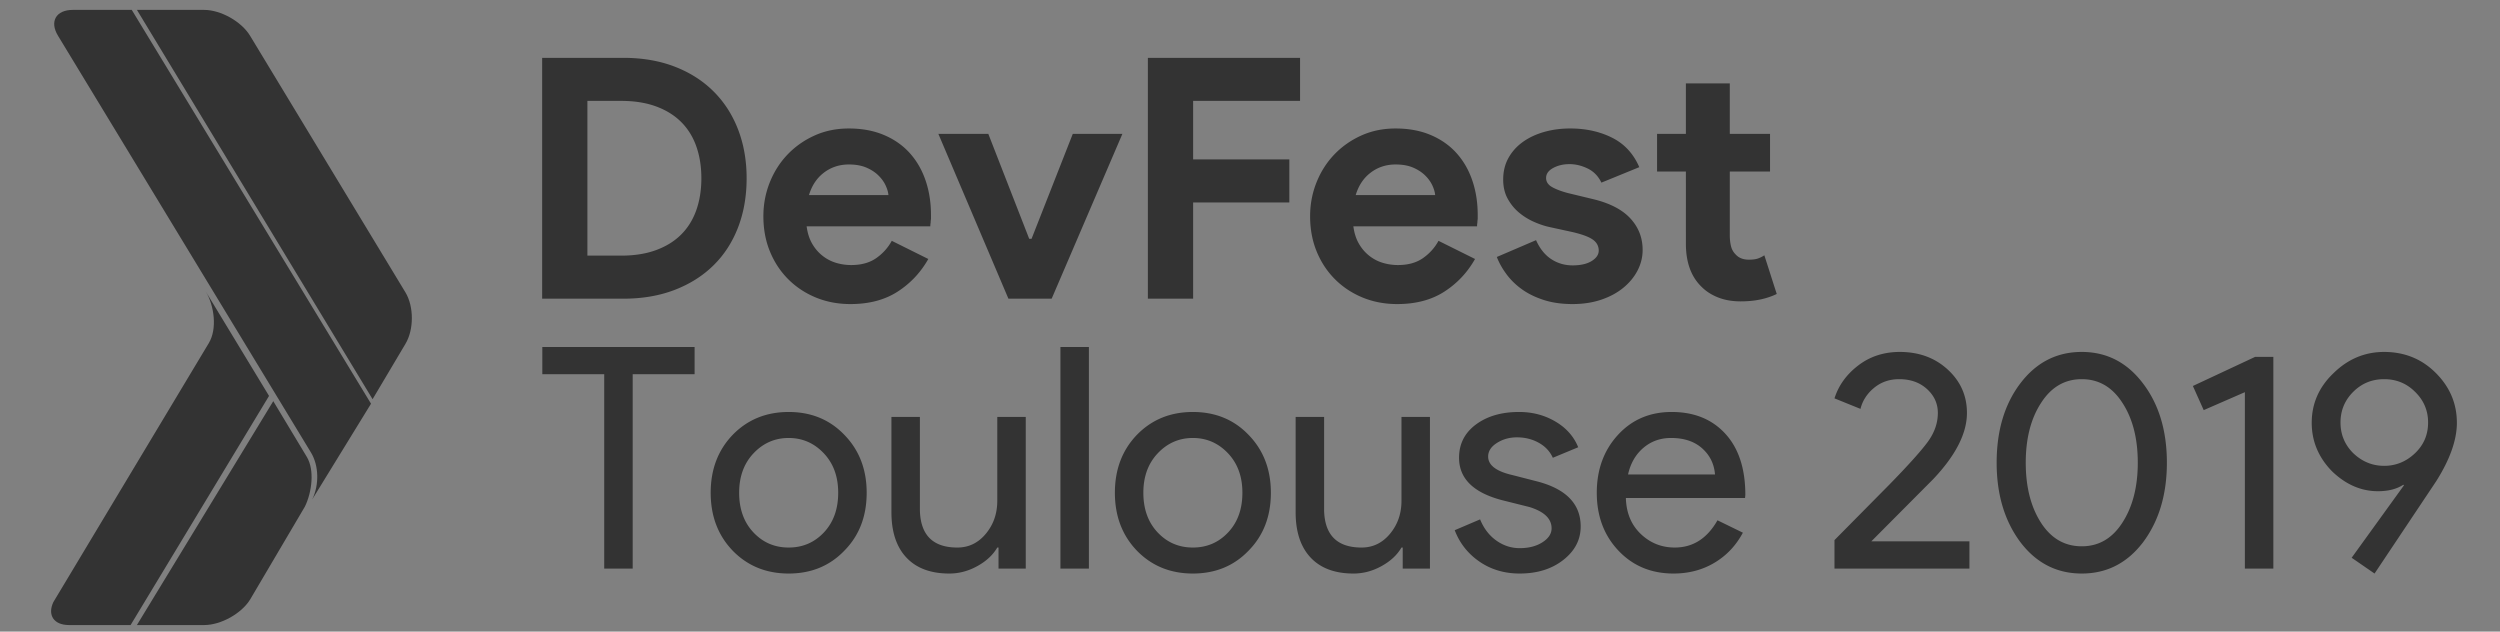
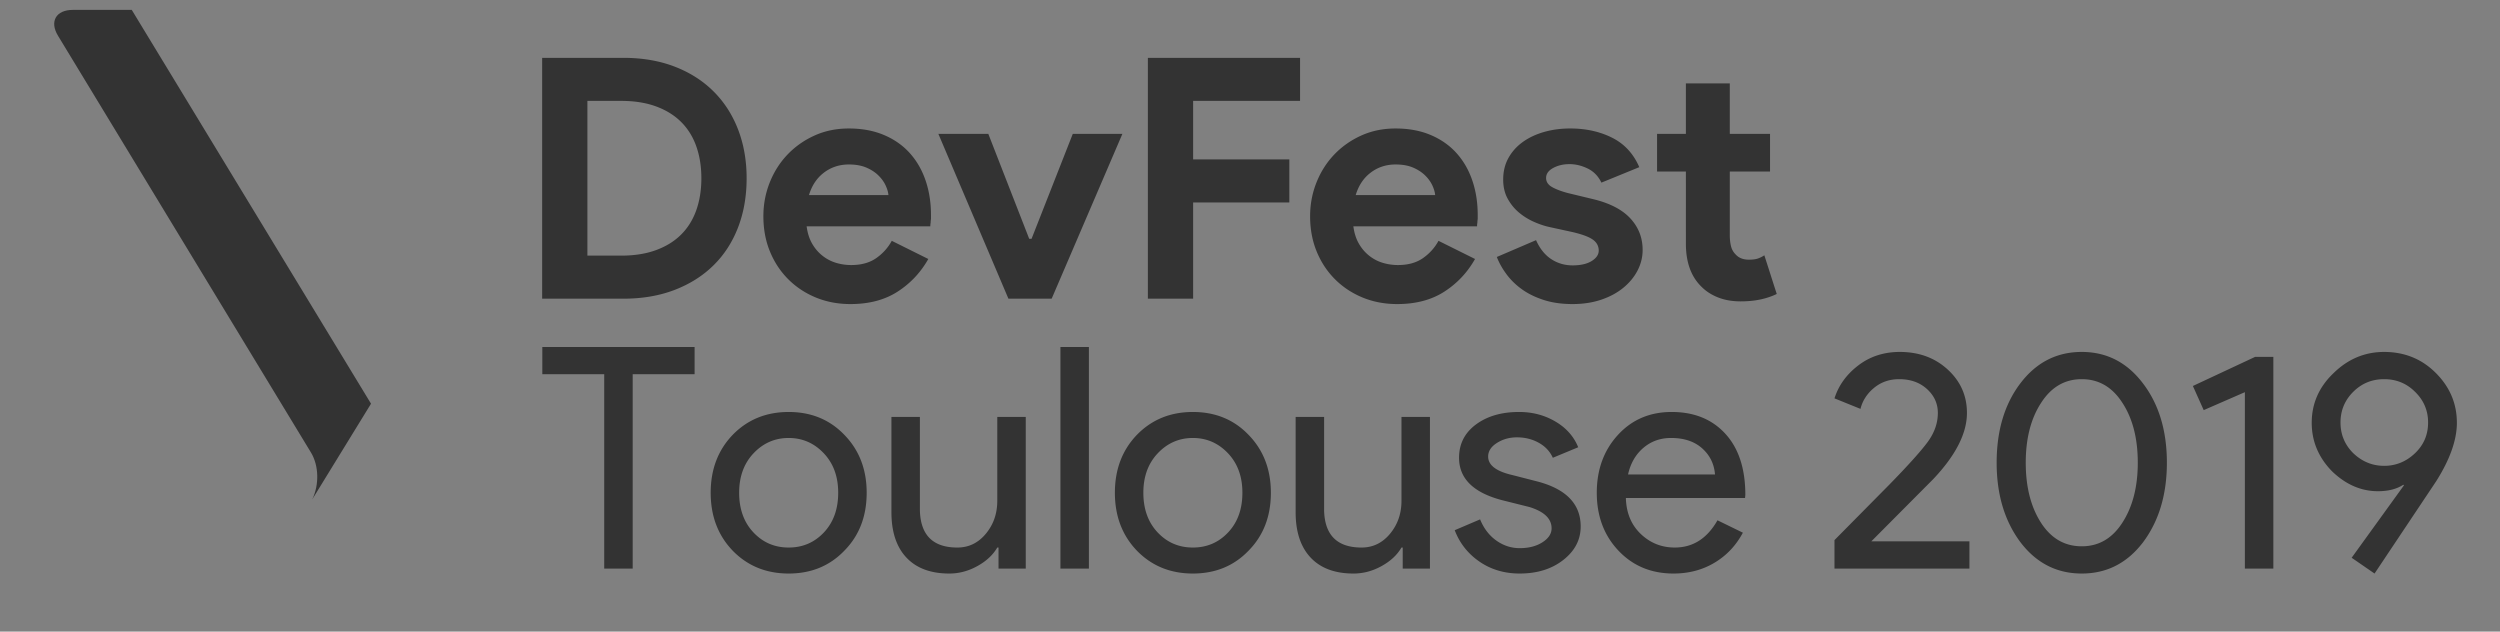
<svg xmlns="http://www.w3.org/2000/svg" xmlns:xlink="http://www.w3.org/1999/xlink" height="500" width="1979">
  <rect width="100%" height="100%" fill="#808080" stroke="none" />
  <defs>
-     <path id="a" d="m108.124.445-107.95 177.233h53.303c13.196 0 29.593-9.136 36.401-20.35l43.28-73.412c5.544-11.313 7.813-28.985 1.48-39.412l-26.515-44.06z" />
-     <path id="b" d="m122.874.229c6.755 11.205 9.196 29.549 2.441 40.795l-123.082 205.053c-4.751 10.134.19 18.168 12.402 18.168h48.743l109.59-181.385-50.094-82.63z" />
    <path id="c" d="m14.752.834c-13.255 0-18.518 9.202-11.707 20.413l200.292 329.995c6.336 10.466 6.527 25.736.98 37.092l46.534-75.765-189.397-311.735z" />
-     <path id="d" d="m212.72 224.402-122.99-203.147c-6.8-11.218-23.17-20.42-36.341-20.42h-53.186l186.537 308.165 25.984-43.745c6.805-11.264 6.805-29.636-.003-40.854z" />
    <mask id="e" fill="#fff">
      <use fill="none" xlink:href="#a" />
    </mask>
    <mask id="f" fill="#fff">
      <use fill="none" xlink:href="#b" />
    </mask>
    <mask id="g" fill="#fff">
      <use fill="none" xlink:href="#c" />
    </mask>
    <mask id="h" fill="#fff">
      <use fill="none" xlink:href="#d" />
    </mask>
  </defs>
  <g fill="none" fill-rule="evenodd">
    <path d="m500.84 296.232v153.86h-22.54v-153.86h-49v-21.56h120.54v21.56zm61.74 93.835c0-18.457 5.797-33.728 17.394-45.815 11.76-12.087 26.542-18.13 44.345-18.13 17.804 0 32.503 6.043 44.1 18.13 11.76 12.087 17.64 27.358 17.64 45.815 0 18.62-5.88 33.892-17.64 45.815-11.597 12.087-26.296 18.13-44.1 18.13-17.803 0-32.585-6.043-44.345-18.13-11.597-12.087-17.395-27.358-17.395-45.815zm22.54 0c0 12.903 3.756 23.357 11.27 31.36 7.513 8.003 16.822 12.005 27.93 12.005 11.106 0 20.416-4.002 27.93-12.005 7.513-8.003 11.27-18.457 11.27-31.36 0-12.74-3.757-23.112-11.27-31.115-7.678-8.167-16.987-12.25-27.93-12.25-10.944 0-20.254 4.083-27.93 12.25-7.514 8.003-11.27 18.375-11.27 31.115zm226.87 60.025h-21.56v-16.66h-.98c-3.43 5.88-8.698 10.78-15.803 14.7s-14.496 5.88-22.173 5.88c-14.7 0-26.01-4.206-33.932-12.618-7.922-8.411-11.883-20.375-11.883-35.892v-75.46h22.54v73.99c.49 19.6 10.372 29.4 29.645 29.4 8.984 0 16.497-3.634 22.54-10.903 6.044-7.268 9.065-15.965 9.065-26.092v-66.395h22.54v120.05zm49.98-175.42v175.42h-22.54v-175.42zm20.58 115.395c0-18.457 5.797-33.728 17.394-45.815 11.76-12.087 26.542-18.13 44.345-18.13 17.804 0 32.503 6.043 44.1 18.13 11.76 12.087 17.64 27.358 17.64 45.815 0 18.62-5.88 33.892-17.64 45.815-11.597 12.087-26.296 18.13-44.1 18.13-17.803 0-32.585-6.043-44.345-18.13-11.597-12.087-17.395-27.358-17.395-45.815zm22.54 0c0 12.903 3.756 23.357 11.27 31.36 7.513 8.003 16.822 12.005 27.93 12.005 11.106 0 20.416-4.002 27.93-12.005 7.513-8.003 11.27-18.457 11.27-31.36 0-12.74-3.757-23.112-11.27-31.115-7.678-8.167-16.987-12.25-27.93-12.25-10.944 0-20.254 4.083-27.93 12.25-7.514 8.003-11.27 18.375-11.27 31.115zm226.87 60.025h-21.56v-16.66h-.98c-3.43 5.88-8.698 10.78-15.803 14.7s-14.496 5.88-22.173 5.88c-14.7 0-26.01-4.206-33.932-12.618-7.922-8.411-11.883-20.375-11.883-35.892v-75.46h22.54v73.99c.49 19.6 10.372 29.4 29.645 29.4 8.984 0 16.497-3.634 22.54-10.903 6.044-7.268 9.065-15.965 9.065-26.092v-66.395h22.54v120.05zm119.314-33.32c0 10.453-4.573 19.273-13.72 26.46s-20.661 10.78-34.545 10.78c-12.087 0-22.703-3.144-31.85-9.433-9.147-6.288-15.68-14.577-19.6-24.867l20.09-8.575c2.94 7.187 7.228 12.78 12.863 16.782s11.8 6.003 18.497 6.003c7.187 0 13.19-1.552 18.008-4.655s7.227-6.778 7.227-11.025c0-7.677-5.88-13.312-17.64-16.905l-20.58-5.145c-23.357-5.88-35.035-17.15-35.035-33.81 0-10.943 4.451-19.722 13.353-26.338 8.901-6.615 20.294-9.922 34.177-9.922 10.617 0 20.213 2.532 28.788 7.595s14.577 11.842 18.007 20.335l-20.09 8.33c-2.287-5.063-6.002-9.024-11.147-11.883-5.145-2.858-10.903-4.287-17.273-4.287-5.88 0-11.147 1.47-15.802 4.41s-6.983 6.533-6.983 10.78c0 6.86 6.452 11.76 19.355 14.7l18.13 4.655c23.847 5.88 35.77 17.885 35.77 36.015zm73.5 37.24c-17.64 0-32.176-6.043-43.61-18.13-11.433-12.087-17.15-27.358-17.15-45.815 0-18.293 5.553-33.524 16.66-45.693 11.107-12.168 25.317-18.252 42.63-18.252 17.804 0 31.973 5.757 42.508 17.272 10.535 11.516 15.802 27.645 15.802 48.388l-.245 2.45h-94.325c.327 11.76 4.247 21.233 11.76 28.42 7.514 7.187 16.497 10.78 26.95 10.78 14.374 0 25.643-7.187 33.81-21.56l20.09 9.8c-5.39 10.127-12.862 18.048-22.417 23.765s-20.376 8.575-32.463 8.575zm-36.015-78.4h68.845c-.653-8.33-4.042-15.23-10.167-20.703-6.125-5.471-14.333-8.207-24.623-8.207-8.493 0-15.802 2.613-21.927 7.84s-10.168 12.25-12.128 21.07zm270.235 52.92v21.56h-106.82v-22.54l43.365-43.855c14.537-14.863 24.582-26.01 30.135-33.443 5.554-7.431 8.33-15.23 8.33-23.397 0-7.35-2.858-13.638-8.575-18.865s-13.066-7.84-22.05-7.84c-7.677 0-14.291 2.287-19.845 6.86-5.553 4.573-9.146 10.127-10.78 16.66l-20.58-8.33c3.267-10.29 9.555-18.987 18.865-26.093 9.31-7.105 20.253-10.657 32.83-10.657 15.19 0 27.848 4.655 37.975 13.965s15.19 20.743 15.19 34.3c0 16.17-8.901 33.647-26.705 52.43l-49 49.245zm21.56-62.23c0-25.48 6.288-46.468 18.865-62.965s28.747-24.745 48.51-24.745c19.764 0 35.933 8.33 48.51 24.99 12.577 16.497 18.865 37.403 18.865 62.72 0 25.153-6.288 46.142-18.865 62.965-12.577 16.497-28.746 24.745-48.51 24.745-19.763 0-35.933-8.248-48.51-24.745-12.577-16.823-18.865-37.812-18.865-62.965zm111.72 0c0-19.273-4.083-35.117-12.25-47.53-8.003-12.413-18.701-18.62-32.095-18.62-13.393 0-24.091 6.207-32.095 18.62-8.167 12.413-12.25 28.257-12.25 47.53s4.083 35.198 12.25 47.775c8.004 12.25 18.702 18.375 32.095 18.375 13.394 0 24.092-6.207 32.095-18.62 8.167-12.577 12.25-28.42 12.25-47.53zm107.31-83.79v167.58h-22.54v-139.65l-32.585 14.21-8.575-19.11 49.245-23.03zm82.81 106.33c-13.393 0-25.561-5.308-36.505-15.925-10.617-10.943-15.925-23.683-15.925-38.22 0-15.19 5.717-28.257 17.15-39.2 11.434-11.27 24.827-16.905 40.18-16.905 16.17 0 29.808 5.553 40.915 16.66s16.66 24.255 16.66 39.445c0 13.557-5.471 28.992-16.415 46.305l-48.755 73.01-18.13-12.495 41.405-57.33-.49-.49c-5.227 3.43-11.923 5.145-20.09 5.145zm39.69-54.39c0-9.473-3.43-17.558-10.29-24.255-6.697-6.697-14.863-10.045-24.5-10.045s-17.803 3.348-24.5 10.045-10.045 14.782-10.045 24.255 3.348 17.558 10.045 24.255c7.024 6.697 15.19 10.045 24.5 10.045s17.477-3.348 24.5-10.045c6.86-6.533 10.29-14.618 10.29-24.255zm-1492.919-288.669h64.216c15.037 0 28.57 2.308 40.6 6.923 12.029 4.616 22.29 11.14 30.78 19.572 8.492 8.432 14.993 18.506 19.504 30.222s6.767 24.586 6.767 38.61c0 14.202-2.256 27.16-6.767 38.877-4.51 11.716-11.012 21.746-19.503 30.09-8.492 8.343-18.752 14.822-30.782 19.438-12.03 4.615-25.562 6.923-40.599 6.923h-64.216zm62.624 156.571c10.437 0 19.636-1.464 27.597-4.393 7.96-2.93 14.594-7.057 19.902-12.382 5.307-5.326 9.287-11.76 11.94-19.305 2.654-7.545 3.98-15.933 3.98-25.164 0-9.23-1.326-17.618-3.98-25.163-2.653-7.544-6.633-13.98-11.94-19.305-5.308-5.326-11.941-9.453-19.902-12.382-7.96-2.929-17.16-4.393-27.597-4.393h-26.801v122.487h26.8zm243.066 2.663c-6.015 10.651-14.108 19.26-24.28 25.83-10.172 6.567-22.6 9.851-37.283 9.851-9.907 0-19.061-1.73-27.464-5.192s-15.7-8.299-21.892-14.512-11.012-13.536-14.462-21.968-5.174-17.708-5.174-27.826c0-9.409 1.68-18.329 5.041-26.761 3.362-8.432 8.05-15.8 14.064-22.101 6.015-6.302 13.135-11.317 21.361-15.045s17.293-5.592 27.2-5.592c10.437 0 19.724 1.731 27.862 5.193 8.137 3.461 14.948 8.254 20.432 14.379 5.484 6.124 9.641 13.358 12.472 21.701 2.83 8.344 4.245 17.397 4.245 27.16v3.196a17.988 17.988 0 0 0 -.265 2.93 15.012 15.012 0 0 0 -.265 2.928h-97.917c.707 5.326 2.167 9.897 4.378 13.713 2.211 3.817 4.953 7.012 8.226 9.586 3.273 2.575 6.855 4.438 10.747 5.592a41.79 41.79 0 0 0 11.94 1.731c7.962 0 14.551-1.82 19.77-5.459 5.218-3.639 9.331-8.21 12.339-13.713l28.924 14.38zm-31.578-50.593c-.177-2.307-.928-4.881-2.255-7.722-1.327-2.84-3.273-5.503-5.838-7.988s-5.75-4.527-9.553-6.124c-3.803-1.598-8.359-2.397-13.666-2.397-7.43 0-13.975 2.13-19.636 6.39-5.661 4.261-9.641 10.208-11.941 17.841h62.89zm39.538-48.462h39.538l32.374 83.078h1.857l32.639-83.078h39.272l-55.99 130.476h-34.23zm165.847-60.18h120.472v34.085h-84.649v46.332h76.158v34.083h-76.158v76.156h-35.823v-190.655zm258.987 159.235c-6.014 10.651-14.108 19.26-24.28 25.83-10.172 6.567-22.599 9.851-37.282 9.851-9.907 0-19.061-1.73-27.464-5.192s-15.7-8.299-21.892-14.512-11.012-13.536-14.462-21.968-5.174-17.708-5.174-27.826c0-9.409 1.68-18.329 5.041-26.761s8.05-15.8 14.064-22.101c6.015-6.302 13.135-11.317 21.361-15.045s17.293-5.592 27.2-5.592c10.437 0 19.724 1.731 27.862 5.193 8.137 3.461 14.948 8.254 20.432 14.379 5.484 6.124 9.641 13.358 12.472 21.701 2.83 8.344 4.245 17.397 4.245 27.16v3.196a17.988 17.988 0 0 0 -.265 2.93 15.012 15.012 0 0 0 -.265 2.928h-97.917c.708 5.326 2.167 9.897 4.379 13.713 2.211 3.817 4.953 7.012 8.226 9.586 3.273 2.575 6.855 4.438 10.747 5.592a41.79 41.79 0 0 0 11.94 1.731c7.961 0 14.551-1.82 19.77-5.459 5.218-3.639 9.331-8.21 12.339-13.713l28.923 14.38zm-31.577-50.593c-.177-2.307-.929-4.881-2.255-7.722-1.327-2.84-3.273-5.503-5.838-7.988s-5.75-4.527-9.553-6.124c-3.803-1.598-8.359-2.397-13.666-2.397-7.43 0-13.975 2.13-19.636 6.39-5.661 4.261-9.641 10.208-11.941 17.841h62.89zm108.796 86.274c-8.491 0-16.054-1.065-22.688-3.195s-12.383-4.926-17.248-8.388c-4.865-3.461-8.978-7.455-12.34-11.982-3.36-4.527-5.925-9.098-7.694-13.714l31.046-13.313c3.008 6.745 7.032 11.76 12.074 15.044s10.658 4.926 16.85 4.926c6.369 0 11.41-1.153 15.125-3.461s5.573-5.06 5.573-8.255c0-3.55-1.548-6.435-4.644-8.654s-8.447-4.216-16.054-5.991l-18.31-3.994c-4.068-.888-8.27-2.308-12.604-4.26-4.334-1.953-8.27-4.439-11.808-7.456-3.538-3.018-6.457-6.657-8.757-10.918-2.3-4.26-3.45-9.23-3.45-14.911 0-6.391 1.371-12.072 4.113-17.042s6.502-9.187 11.278-12.648c4.776-3.462 10.393-6.125 16.85-7.989s13.4-2.796 20.83-2.796c12.384 0 23.44 2.441 33.17 7.323s16.894 12.648 21.494 23.3l-29.985 12.248c-2.477-5.148-6.104-8.876-10.88-11.184-4.776-2.307-9.553-3.461-14.33-3.461-4.953 0-9.287 1.02-13.002 3.062-3.715 2.041-5.572 4.66-5.572 7.855 0 3.018 1.548 5.414 4.644 7.19 3.095 1.775 7.297 3.373 12.604 4.793l19.902 4.793c13.267 3.195 23.13 8.299 29.587 15.31 6.457 7.013 9.685 15.312 9.685 24.898 0 5.68-1.327 11.095-3.98 16.243-2.654 5.148-6.413 9.719-11.278 13.713s-10.702 7.145-17.513 9.453-14.374 3.461-22.688 3.461zm89.69-104.913h-22.82v-29.823h22.82v-39.942h34.762v39.942h31.842v29.823h-31.842v50.593c0 3.018.31 5.813.928 8.387.62 2.574 1.814 4.749 3.583 6.524 2.476 2.84 6.014 4.26 10.614 4.26 3.007 0 5.396-.31 7.165-.931a22.37 22.37 0 0 0 5.041-2.53l9.818 30.622c-4.068 1.953-8.447 3.417-13.135 4.394-4.688.976-9.862 1.464-15.523 1.464-6.545 0-12.427-1.02-17.646-3.062s-9.597-4.837-13.135-8.388c-8.315-7.988-12.472-19.35-12.472-34.083z" fill="#333" />
    <g fill-rule="nonzero">
      <g transform="translate(108.195 317.113)">
        <use fill="#333" xlink:href="#a" />
        <path d="m-236.221-71.273c14.726-11.369 38.75-35.677 45.309-76.802-10.773.012-18.885-7.996-18.885-17.872s8.112-17.884 18.117-17.884 18.117 8.008 18.117 17.884c0 5.817-2.85 11.017-7.202 14.283 14.128 12.196 56.107 44.14 117.49 52.889-8.815-60.61-41.186-102.064-53.544-116.012a18.27 18.27 0 0 1 -14.469 7.11c-10.005 0-18.117-8.008-18.117-17.884s8.112-17.884 18.117-17.884 18.117 8.008 18.117 17.884c41.648-5.716 66.272-29.432 77.79-43.968-6.438-2.744-10.958-9.08-10.958-16.44 0-9.877 8.111-17.885 18.117-17.885 10.107 0 18.218 8.008 18.218 17.884 0 7.361-4.52 13.697-10.958 16.44 11.518 14.537 36.142 38.253 77.803 44.725-.012-10.632 8.1-18.64 18.106-18.64 10.005 0 18.117 8.008 18.117 17.884s-8.112 17.884-18.117 17.884a18.27 18.27 0 0 1 -14.47-7.11c-12.355 13.947-44.729 55.402-53.583 116.012 61.423-8.75 103.401-40.693 117.53-52.89-4.351-3.265-7.202-8.465-7.202-14.282 0-9.876 8.112-17.884 18.118-17.884 10.005 0 18.117 8.008 18.117 17.884s-8.112 17.884-18.117 17.884c5.791 41.113 29.814 65.42 44.542 76.79 2.776-6.354 9.197-10.816 16.655-10.816 10.004 0 18.117 8.007 18.117 17.883 0 9.877-8.113 17.884-18.117 17.884-7.458 0-13.879-4.461-16.655-10.817-14.728 11.37-38.75 35.678-45.31 76.802 10.773-.011 18.885 7.997 18.885 17.873s-8.112 17.884-18.117 17.884c-10.006 0-18.118-8.008-18.118-17.884 0-5.817 2.85-11.017 7.203-14.283-14.129-12.196-56.107-44.139-117.49-52.888 8.812 60.607 41.186 102.065 53.543 116.011a18.27 18.27 0 0 1 14.469-7.11c10.005 0 18.117 8.008 18.117 17.884s-8.112 17.885-18.117 17.885c-10.006 0-18.118-8.009-18.118-17.885-41.649 5.716-66.272 29.432-77.79 43.969 6.437 2.742 10.957 9.079 10.957 16.44 0 9.876-8.111 17.884-18.117 17.884-10.107 0-18.218-8.008-18.218-17.884 0-7.361 4.52-13.698 10.958-16.44-11.518-14.537-36.143-38.253-77.803-44.727.013 10.634-8.1 18.643-18.104 18.643-10.005 0-18.117-8.009-18.117-17.885s8.112-17.884 18.117-17.884a18.27 18.27 0 0 1 14.469 7.11c12.358-13.946 44.73-55.404 53.584-116.011-61.422 8.75-103.4 40.692-117.53 52.888 4.353 3.266 7.202 8.466 7.202 14.283 0 9.876-8.112 17.884-18.117 17.884s-18.117-8.008-18.117-17.884 8.112-17.884 18.117-17.884c-5.79-41.113-29.815-65.42-44.541-76.791-2.778 6.355-9.198 10.817-16.655 10.817-10.005 0-18.118-8.007-18.118-17.884 0-9.876 8.113-17.883 18.118-17.883 7.457 0 13.877 4.46 16.655 10.816zm60.645 61.117c40.927-34.05 104.776-41.701 136.686-43.338-1.866 31.54-9.65 94.417-44.086 134.746 0 0 28.837 6.39 54.815 34.07 26.01-27.692 54.795-34.07 54.795-34.07-34.436-40.33-42.22-103.206-43.898-134.758 31.72 1.648 95.57 9.3 136.497 43.35 0 0 6.464-28.425 34.453-54.053-27.978-25.558-34.453-54.045-34.453-54.045-40.928 34.05-104.777 41.702-136.687 43.338 1.866-31.537 9.65-94.416 44.087-134.745 0 0-28.785-6.38-54.742-33.994-26.032 27.603-54.868 33.994-54.868 33.994 34.435 40.33 42.22 103.208 43.897 134.758-31.721-1.65-95.569-9.3-136.496-43.351 0 0-6.464 28.425-34.454 54.049 27.987 25.612 34.454 54.05 34.454 54.05z" fill="#fff" mask="url(#e)" opacity=".5" />
      </g>
      <g transform="translate(40 230.548)">
        <use fill="#333" xlink:href="#b" />
-         <path d="m-166.38 14.642c14.616-11.4 38.463-35.771 44.973-77.003-10.693.012-18.746-8.017-18.746-17.918 0-9.902 8.053-17.931 17.983-17.931s17.983 8.029 17.983 17.93c0 5.832-2.828 11.046-7.149 14.32 14.024 12.228 55.691 44.257 116.618 53.028-8.749-60.769-40.88-102.33-53.146-116.315-3.284 4.308-8.513 7.128-14.362 7.128-9.93 0-17.983-8.029-17.983-17.93 0-9.902 8.053-17.932 17.983-17.932s17.983 8.03 17.983 17.931c41.339-5.73 65.78-29.508 77.212-44.083-6.39-2.75-10.876-9.102-10.876-16.483 0-9.902 8.051-17.93 17.983-17.93 10.031 0 18.082 8.028 18.082 17.93 0 7.38-4.485 13.733-10.876 16.483 11.432 14.575 35.874 38.352 77.225 44.841-.012-10.66 8.04-18.689 17.971-18.689 9.932 0 17.983 8.03 17.983 17.931 0 9.902-8.051 17.931-17.983 17.931-5.848 0-11.077-2.82-14.361-7.128-12.265 13.985-44.399 55.546-53.187 116.315 60.967-8.772 102.634-40.8 116.659-53.028-4.32-3.274-7.15-8.488-7.15-14.32 0-9.901 8.052-17.93 17.983-17.93 9.932 0 17.983 8.029 17.983 17.93 0 9.903-8.051 17.932-17.983 17.932 5.749 41.22 29.593 65.59 44.212 76.99 2.756-6.371 9.129-10.845 16.531-10.845 9.93 0 17.983 8.028 17.983 17.93 0 9.903-8.053 17.93-17.983 17.93-7.402 0-13.775-4.472-16.53-10.845-14.62 11.4-38.464 35.771-44.974 77.003 10.693-.011 18.744 8.018 18.744 17.92 0 9.901-8.051 17.93-17.983 17.93-9.931 0-17.983-8.029-17.983-17.93 0-5.832 2.83-11.046 7.15-14.32-14.024-12.228-55.691-44.255-116.619-53.027 8.747 60.766 40.88 102.331 53.146 116.315 3.284-4.309 8.513-7.129 14.361-7.129 9.932 0 17.983 8.03 17.983 17.93 0 9.903-8.051 17.932-17.983 17.932-9.931 0-17.983-8.03-17.983-17.931-41.34 5.73-65.78 29.508-77.213 44.083 6.39 2.75 10.876 9.103 10.876 16.483 0 9.902-8.051 17.931-17.983 17.931-10.03 0-18.082-8.029-18.082-17.93 0-7.381 4.486-13.735 10.876-16.484-11.432-14.575-35.874-38.352-77.225-44.843.013 10.662-8.04 18.69-17.97 18.69s-17.983-8.028-17.983-17.93 8.053-17.931 17.983-17.931c5.849 0 11.078 2.82 14.362 7.129 12.266-13.984 44.397-55.55 53.186-116.315-60.966 8.773-102.633 40.799-116.658 53.027 4.32 3.274 7.15 8.488 7.15 14.32 0 9.901-8.053 17.93-17.984 17.93-9.93 0-17.983-8.029-17.983-17.93 0-9.902 8.053-17.931 17.983-17.931-5.747-41.22-29.594-65.591-44.21-76.992-2.758 6.372-9.13 10.846-16.532 10.846-9.93 0-17.983-8.028-17.983-17.931 0-9.902 8.053-17.93 17.983-17.93 7.402 0 13.774 4.473 16.531 10.845zm60.195 61.277c40.623-34.14 103.998-41.811 135.67-43.452-1.851 31.622-9.578 94.663-43.758 135.098 0 0 28.622 6.407 54.408 34.16 25.817-27.766 54.388-34.16 54.388-34.16-34.18-40.435-41.907-103.476-43.573-135.11 31.485 1.653 94.861 9.324 135.484 43.463 0 0 6.416-28.499 34.198-54.194-27.77-25.624-34.197-54.186-34.197-54.186-40.624 34.139-104 41.81-135.672 43.451 1.852-31.62 9.579-94.662 43.76-135.097 0 0-28.572-6.396-54.336-34.083-25.84 27.676-54.461 34.083-54.461 34.083 34.181 40.435 41.908 103.478 43.572 135.11-31.486-1.653-94.86-9.325-135.483-43.464 0 0-6.416 28.499-34.198 54.19 27.78 25.679 34.198 54.19 34.198 54.19z" fill="#fff" mask="url(#f)" opacity=".5" />
      </g>
      <g transform="translate(42.841 7)">
        <use fill="#333" xlink:href="#c" />
-         <path d="m-170.17 238.74c14.734-11.41 38.77-35.806 45.333-77.08-10.779.013-18.895-8.024-18.895-17.935 0-9.912 8.116-17.949 18.126-17.949s18.127 8.037 18.127 17.949c0 5.837-2.851 11.056-7.207 14.334 14.136 12.24 56.136 44.3 117.55 53.08-8.82-60.83-41.207-102.432-53.571-116.43a18.26 18.26 0 0 1 -14.476 7.135c-10.01 0-18.127-8.037-18.127-17.949 0-9.911 8.117-17.948 18.127-17.948s18.126 8.037 18.126 17.948c41.669-5.735 66.305-29.537 77.829-44.125-6.441-2.753-10.964-9.112-10.964-16.5 0-9.912 8.116-17.949 18.127-17.949 10.111 0 18.227 8.037 18.227 17.949 0 7.388-4.522 13.747-10.964 16.5 11.524 14.589 36.16 38.39 77.842 44.885-.011-10.67 8.104-18.707 18.115-18.707 10.01 0 18.126 8.037 18.126 17.948 0 9.912-8.115 17.949-18.126 17.949a18.26 18.26 0 0 1 -14.476-7.136c-12.363 14-44.753 55.602-53.612 116.43 61.454-8.78 103.454-40.84 117.59-53.08-4.354-3.277-7.206-8.496-7.206-14.333 0-9.912 8.116-17.949 18.126-17.949 10.011 0 18.127 8.037 18.127 17.949 0 9.911-8.116 17.948-18.127 17.948 5.795 41.26 29.83 65.656 44.565 77.067 2.778-6.378 9.201-10.856 16.663-10.856 10.01 0 18.127 8.036 18.127 17.948s-8.118 17.948-18.127 17.948c-7.462 0-13.885-4.477-16.663-10.855-14.736 11.41-38.77 35.806-45.332 77.079 10.778-.012 18.894 8.025 18.894 17.937 0 9.911-8.116 17.948-18.127 17.948-10.01 0-18.126-8.037-18.126-17.948 0-5.838 2.852-11.057 7.206-14.334-14.135-12.24-56.135-44.298-117.549-53.08 8.818 60.826 41.208 102.433 53.571 116.43a18.26 18.26 0 0 1 14.476-7.135c10.01 0 18.126 8.037 18.126 17.948 0 9.912-8.115 17.949-18.126 17.949-10.01 0-18.126-8.037-18.126-17.949-41.67 5.737-66.306 29.538-77.83 44.127 6.44 2.752 10.963 9.112 10.963 16.5 0 9.911-8.116 17.948-18.127 17.948-10.111 0-18.227-8.037-18.227-17.949 0-7.387 4.522-13.747 10.964-16.5-11.524-14.588-36.161-38.39-77.842-44.887.013 10.673-8.103 18.71-18.113 18.71s-18.127-8.037-18.127-17.949c0-9.911 8.117-17.948 18.127-17.948a18.26 18.26 0 0 1 14.476 7.135c12.364-13.997 44.752-55.604 53.61-116.43-61.452 8.783-103.452 40.84-117.589 53.08 4.356 3.277 7.207 8.496 7.207 14.334 0 9.911-8.117 17.948-18.127 17.948s-18.126-8.037-18.126-17.948c0-9.912 8.116-17.949 18.126-17.949-5.793-41.261-29.83-65.656-44.563-77.067-2.78 6.377-9.203 10.856-16.664 10.856-10.01 0-18.126-8.036-18.126-17.95 0-9.91 8.116-17.947 18.126-17.947 7.461 0 13.884 4.477 16.663 10.856zm60.677 61.337c40.947-34.173 104.828-41.852 136.754-43.494-1.867 31.653-9.656 94.757-44.109 135.232 0 0 28.851 6.413 54.842 34.193 26.024-27.793 54.823-34.193 54.823-34.193-34.454-40.475-42.242-103.579-43.92-135.244 31.737 1.654 95.618 9.333 136.566 43.506 0 0 6.467-28.527 34.47-54.247-27.992-25.65-34.47-54.24-34.47-54.24-40.948 34.172-104.83 41.851-136.755 43.494 1.867-31.651 9.655-94.757 44.109-135.232 0 0-28.8-6.401-54.77-34.116-26.044 27.704-54.894 34.117-54.894 34.117 34.452 40.475 42.242 103.58 43.92 135.243-31.738-1.655-95.618-9.334-136.565-43.507 0 0-6.467 28.528-34.472 54.244 28.002 25.704 34.472 54.244 34.472 54.244z" fill="#fff" mask="url(#g)" opacity=".5" />
      </g>
      <g transform="translate(108.195 7)">
        <use fill="#333" xlink:href="#d" />
        <path d="m-235.835 238.835c14.702-11.414 38.687-35.82 45.235-77.11-10.755.013-18.854-8.027-18.854-17.943 0-9.915 8.099-17.956 18.087-17.956 9.989 0 18.088 8.04 18.088 17.956 0 5.84-2.845 11.06-7.19 14.34 14.104 12.245 56.014 44.317 117.296 53.1-8.8-60.852-41.118-102.471-53.456-116.476-3.303 4.314-8.562 7.138-14.445 7.138-9.988 0-18.087-8.04-18.087-17.955 0-9.916 8.099-17.956 18.087-17.956 9.989 0 18.088 8.04 18.088 17.956 41.58-5.74 66.163-29.55 77.662-44.144-6.427-2.755-10.94-9.116-10.94-16.507 0-9.915 8.098-17.956 18.088-17.956 10.09 0 18.188 8.04 18.188 17.956 0 7.391-4.512 13.752-10.94 16.507 11.498 14.595 36.082 38.405 77.675 44.903-.012-10.675 8.086-18.715 18.076-18.715 9.989 0 18.087 8.04 18.087 17.956 0 9.915-8.098 17.955-18.087 17.955-5.883 0-11.142-2.824-14.445-7.138-12.338 14.005-44.658 55.624-53.498 116.477 61.322-8.784 103.231-40.856 117.338-53.101-4.345-3.279-7.191-8.5-7.191-14.34 0-9.915 8.098-17.956 18.088-17.956 9.989 0 18.087 8.04 18.087 17.956s-8.098 17.956-18.087 17.956c5.782 41.277 29.765 65.682 44.469 77.098a18.123 18.123 0 0 1 16.627-10.86c9.988 0 18.088 8.039 18.088 17.954 0 9.917-8.1 17.956-18.088 17.956a18.122 18.122 0 0 1 -16.627-10.86c-14.704 11.414-38.687 35.82-45.235 77.11 10.755-.012 18.853 8.028 18.853 17.944 0 9.915-8.098 17.955-18.087 17.955-9.99 0-18.088-8.04-18.088-17.955 0-5.84 2.846-11.061 7.19-14.34-14.105-12.245-56.014-44.316-117.296-53.1 8.798 60.85 41.119 102.473 53.456 116.476 3.303-4.315 8.562-7.139 14.445-7.139 9.989 0 18.087 8.04 18.087 17.956s-8.098 17.956-18.087 17.956c-9.99 0-18.088-8.04-18.088-17.956-41.58 5.739-66.164 29.55-77.663 44.144 6.427 2.753 10.94 9.116 10.94 16.507 0 9.915-8.099 17.955-18.088 17.955-10.09 0-18.188-8.04-18.188-17.955 0-7.391 4.512-13.754 10.94-16.507-11.499-14.595-36.084-38.405-77.675-44.905.013 10.677-8.086 18.717-18.075 18.717-9.988 0-18.087-8.04-18.087-17.956s8.099-17.956 18.087-17.956c5.883 0 11.142 2.824 14.445 7.139 12.338-14.003 44.657-55.626 53.496-116.476-61.32 8.785-103.23 40.855-117.337 53.1 4.346 3.279 7.19 8.5 7.19 14.34 0 9.915-8.098 17.955-18.087 17.955-9.988 0-18.087-8.04-18.087-17.955 0-9.916 8.099-17.956 18.087-17.956-5.78-41.278-29.766-65.683-44.468-77.098a18.127 18.127 0 0 1 -16.628 10.86c-9.988 0-18.087-8.04-18.087-17.956 0-9.915 8.1-17.955 18.087-17.955a18.125 18.125 0 0 1 16.628 10.86zm60.546 61.362c40.86-34.187 104.604-41.869 136.461-43.512-1.863 31.667-9.634 94.795-44.014 135.286 0 0 28.79 6.416 54.725 34.207 25.968-27.804 54.705-34.207 54.705-34.207-34.38-40.491-42.151-103.62-43.825-135.298 31.668 1.655 95.413 9.337 136.273 43.524 0 0 6.453-28.539 34.396-54.27-27.932-25.66-34.396-54.261-34.396-54.261-40.86 34.186-104.605 41.869-136.462 43.511 1.863-31.663 9.634-94.793 44.014-135.285 0 0-28.737-6.404-54.652-34.13-25.99 27.714-54.778 34.13-54.778 34.13 34.379 40.492 42.151 103.622 43.825 135.298-31.67-1.655-95.412-9.337-136.272-43.524 0 0-6.453 28.538-34.397 54.265 27.941 25.715 34.397 54.266 34.397 54.266z" fill="#fff" mask="url(#h)" opacity=".5" />
      </g>
    </g>
  </g>
</svg>